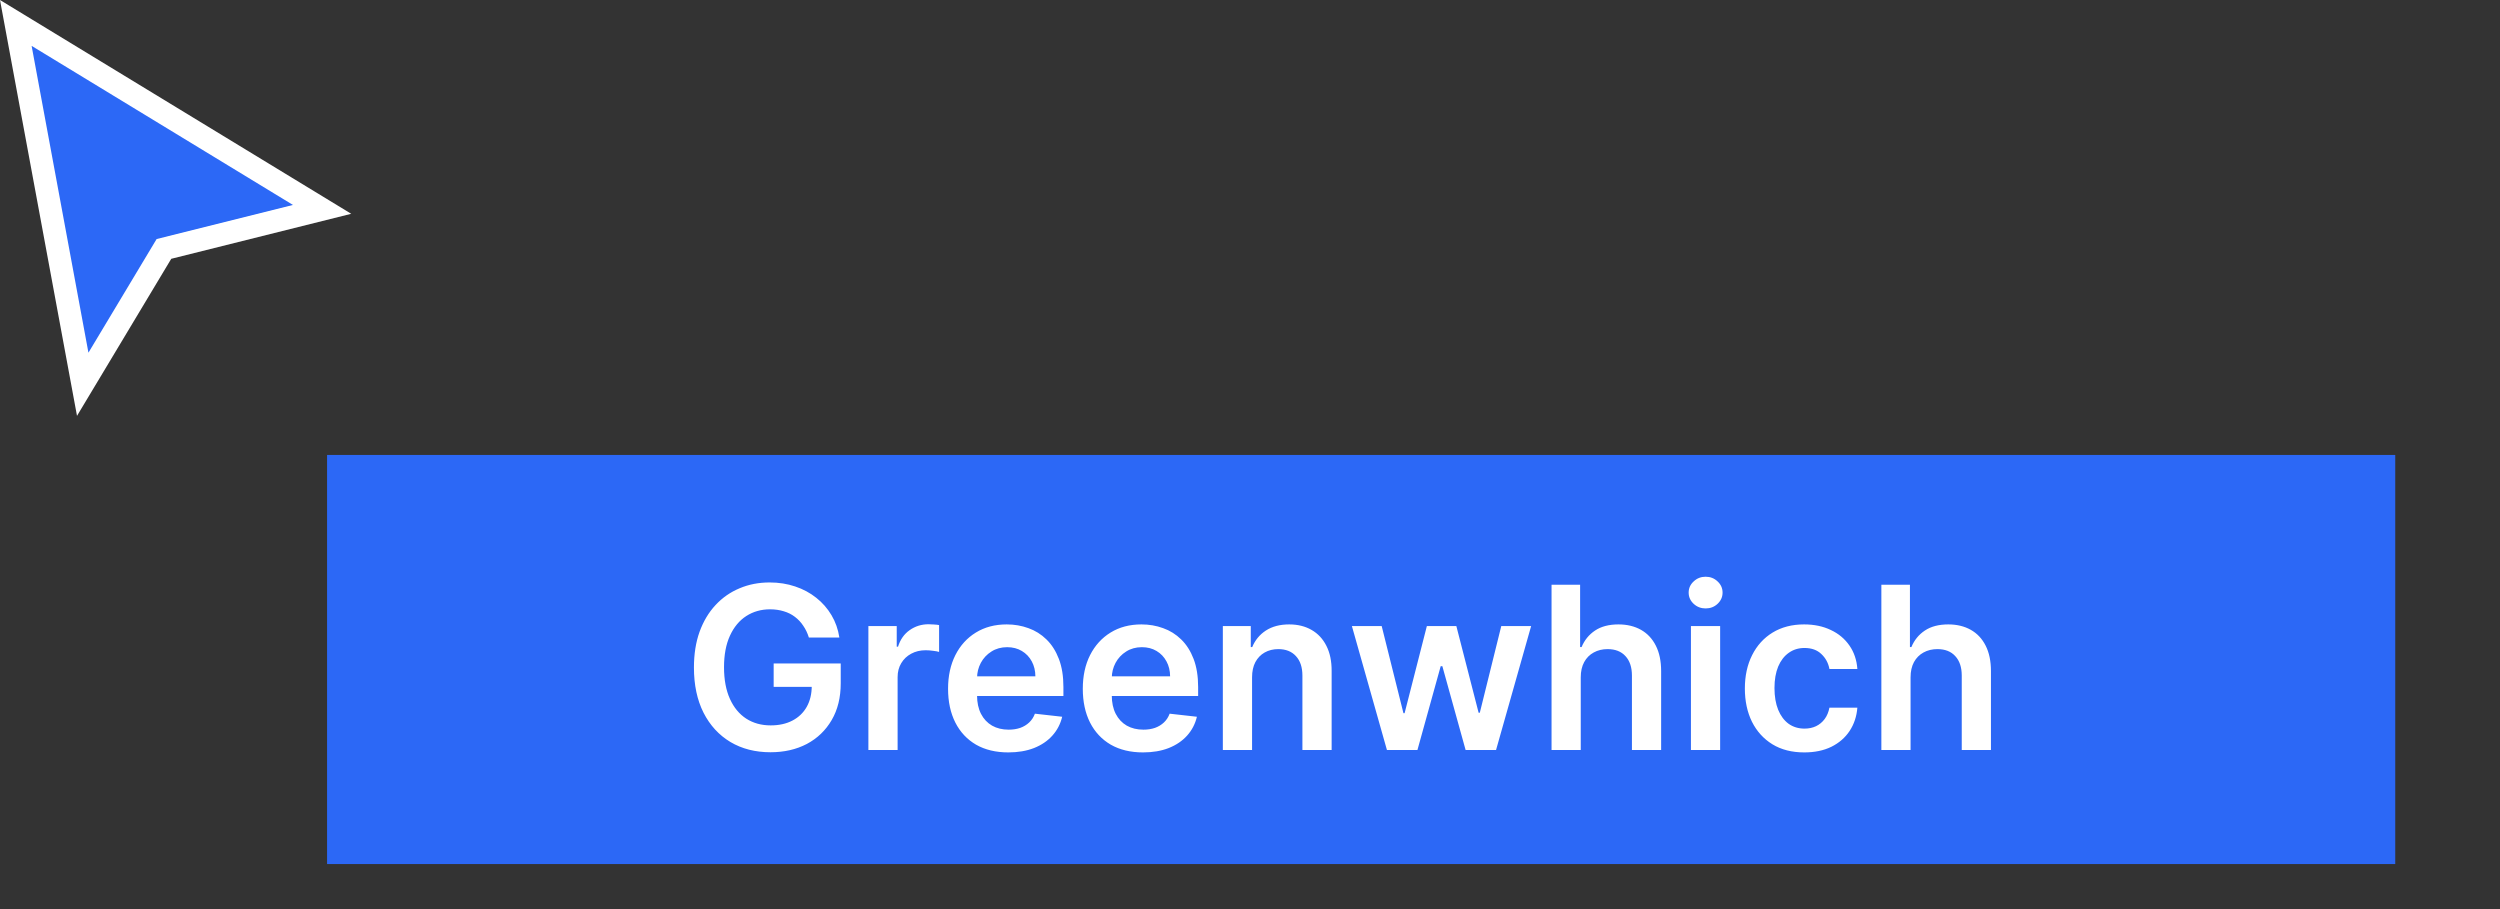
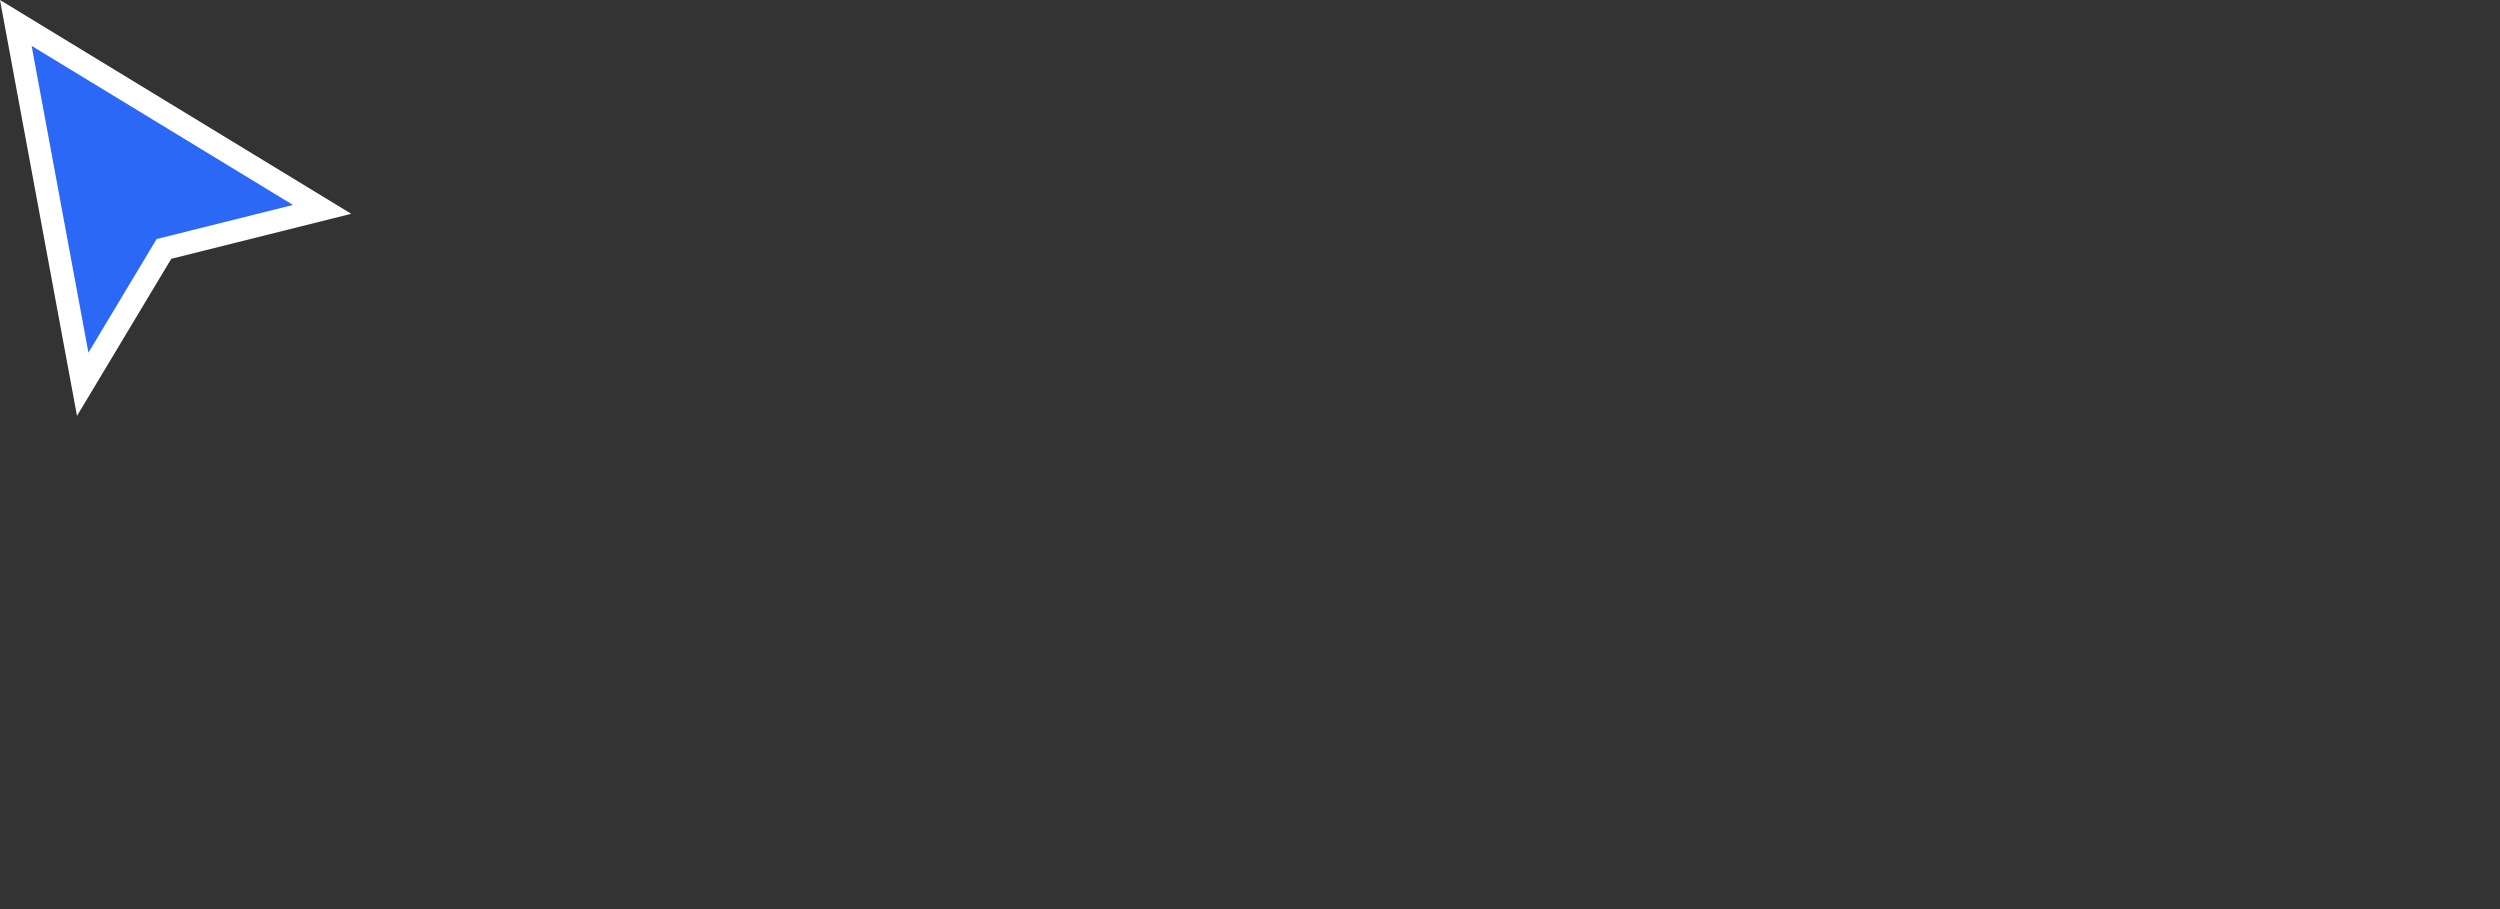
<svg xmlns="http://www.w3.org/2000/svg" width="110" height="40" viewBox="0 0 110 40" fill="none">
  <rect x="0" y="0" width="110" height="40" fill="#333333" stroke="none" />
-   <path d="M14.391 20.018H105.391V38.018H14.391V20.018Z" fill="#2C68F6" />
-   <path fill-rule="evenodd" clip-rule="evenodd" d="M0 0L15.454 9.407L7.535 11.387L3.388 18.298L0 0Z" fill="white" />
+   <path fill-rule="evenodd" clip-rule="evenodd" d="M0 0L15.454 9.407L7.535 11.387L3.388 18.298L0 0" fill="white" />
  <path d="M12.891 9.018L1.391 2.018L3.891 15.518L6.891 10.518L12.891 9.018Z" fill="#2C68F6" />
-   <path d="M35.59 28.05C35.53 27.858 35.449 27.686 35.344 27.535C35.243 27.381 35.12 27.25 34.975 27.141C34.833 27.032 34.67 26.95 34.485 26.896C34.3 26.839 34.099 26.81 33.881 26.81C33.491 26.81 33.143 26.909 32.837 27.105C32.532 27.302 32.292 27.59 32.117 27.972C31.944 28.35 31.857 28.812 31.857 29.357C31.857 29.906 31.944 30.371 32.117 30.752C32.289 31.133 32.53 31.423 32.837 31.622C33.145 31.819 33.503 31.917 33.91 31.917C34.279 31.917 34.599 31.846 34.869 31.704C35.141 31.562 35.35 31.361 35.497 31.1C35.644 30.837 35.717 30.53 35.717 30.177L36.016 30.223H34.041V29.193H36.992V30.067C36.992 30.689 36.86 31.228 36.594 31.683C36.329 32.137 35.965 32.487 35.501 32.734C35.037 32.977 34.504 33.099 33.903 33.099C33.233 33.099 32.644 32.949 32.138 32.648C31.634 32.345 31.239 31.916 30.955 31.359C30.674 30.801 30.533 30.138 30.533 29.371C30.533 28.784 30.616 28.259 30.781 27.798C30.949 27.336 31.184 26.944 31.484 26.622C31.785 26.298 32.138 26.052 32.543 25.884C32.947 25.713 33.388 25.628 33.864 25.628C34.266 25.628 34.641 25.687 34.989 25.805C35.337 25.921 35.646 26.087 35.916 26.303C36.188 26.518 36.412 26.774 36.587 27.07C36.763 27.366 36.877 27.692 36.932 28.05H35.59ZM38.209 33V27.546H39.456V28.454H39.513C39.612 28.14 39.782 27.897 40.024 27.727C40.268 27.554 40.546 27.467 40.858 27.467C40.929 27.467 41.009 27.471 41.096 27.478C41.186 27.483 41.261 27.491 41.32 27.503V28.685C41.266 28.666 41.179 28.65 41.061 28.636C40.945 28.619 40.832 28.611 40.724 28.611C40.489 28.611 40.279 28.662 40.091 28.764C39.907 28.863 39.761 29.001 39.655 29.179C39.548 29.357 39.495 29.561 39.495 29.793V33H38.209ZM44.364 33.106C43.818 33.106 43.345 32.993 42.947 32.766C42.552 32.536 42.248 32.212 42.035 31.793C41.822 31.371 41.715 30.875 41.715 30.305C41.715 29.744 41.822 29.251 42.035 28.827C42.25 28.401 42.551 28.07 42.937 27.833C43.323 27.594 43.776 27.474 44.297 27.474C44.633 27.474 44.95 27.529 45.249 27.638C45.549 27.744 45.814 27.91 46.044 28.135C46.276 28.36 46.458 28.646 46.591 28.994C46.724 29.34 46.79 29.752 46.79 30.23V30.624H42.319V29.758H45.557C45.555 29.512 45.502 29.293 45.398 29.101C45.294 28.907 45.148 28.754 44.961 28.643C44.776 28.532 44.561 28.476 44.315 28.476C44.052 28.476 43.821 28.54 43.622 28.668C43.423 28.793 43.268 28.959 43.157 29.165C43.048 29.368 42.992 29.592 42.99 29.836V30.592C42.99 30.91 43.048 31.182 43.164 31.409C43.28 31.634 43.442 31.807 43.651 31.928C43.859 32.046 44.103 32.105 44.382 32.105C44.569 32.105 44.738 32.079 44.89 32.027C45.041 31.973 45.173 31.893 45.284 31.789C45.395 31.685 45.479 31.556 45.536 31.402L46.736 31.537C46.661 31.854 46.516 32.131 46.303 32.368C46.093 32.602 45.823 32.785 45.494 32.915C45.164 33.043 44.788 33.106 44.364 33.106ZM50.292 33.106C49.745 33.106 49.273 32.993 48.875 32.766C48.48 32.536 48.176 32.212 47.962 31.793C47.749 31.371 47.643 30.875 47.643 30.305C47.643 29.744 47.749 29.251 47.962 28.827C48.178 28.401 48.479 28.07 48.864 27.833C49.25 27.594 49.704 27.474 50.225 27.474C50.561 27.474 50.878 27.529 51.176 27.638C51.477 27.744 51.742 27.91 51.972 28.135C52.204 28.36 52.386 28.646 52.519 28.994C52.651 29.34 52.718 29.752 52.718 30.23V30.624H48.247V29.758H51.485C51.483 29.512 51.43 29.293 51.325 29.101C51.221 28.907 51.076 28.754 50.889 28.643C50.704 28.532 50.489 28.476 50.242 28.476C49.98 28.476 49.749 28.54 49.55 28.668C49.351 28.793 49.196 28.959 49.085 29.165C48.976 29.368 48.92 29.592 48.918 29.836V30.592C48.918 30.91 48.976 31.182 49.092 31.409C49.208 31.634 49.37 31.807 49.578 31.928C49.787 32.046 50.031 32.105 50.31 32.105C50.497 32.105 50.666 32.079 50.818 32.027C50.969 31.973 51.101 31.893 51.212 31.789C51.323 31.685 51.407 31.556 51.464 31.402L52.664 31.537C52.589 31.854 52.444 32.131 52.231 32.368C52.02 32.602 51.75 32.785 51.421 32.915C51.092 33.043 50.716 33.106 50.292 33.106ZM55.091 29.804V33H53.805V27.546H55.034V28.472H55.098C55.223 28.167 55.423 27.924 55.698 27.744C55.975 27.564 56.317 27.474 56.724 27.474C57.1 27.474 57.428 27.555 57.708 27.716C57.989 27.877 58.207 28.11 58.361 28.416C58.517 28.721 58.594 29.091 58.592 29.527V33H57.306V29.726C57.306 29.361 57.212 29.076 57.022 28.87C56.835 28.664 56.576 28.561 56.245 28.561C56.02 28.561 55.82 28.611 55.645 28.71C55.472 28.807 55.336 28.948 55.236 29.133C55.139 29.317 55.091 29.541 55.091 29.804ZM61.025 33L59.483 27.546H60.794L61.752 31.381H61.802L62.782 27.546H64.079L65.059 31.359H65.112L66.056 27.546H67.37L65.826 33H64.487L63.464 29.314H63.39L62.367 33H61.025ZM69.553 29.804V33H68.268V25.727H69.525V28.472H69.589C69.717 28.165 69.915 27.922 70.182 27.744C70.452 27.564 70.795 27.474 71.212 27.474C71.591 27.474 71.921 27.554 72.203 27.712C72.484 27.871 72.702 28.103 72.856 28.408C73.012 28.714 73.09 29.087 73.09 29.527V33H71.805V29.726C71.805 29.359 71.71 29.074 71.521 28.87C71.334 28.664 71.071 28.561 70.732 28.561C70.505 28.561 70.302 28.611 70.122 28.71C69.944 28.807 69.804 28.948 69.703 29.133C69.603 29.317 69.553 29.541 69.553 29.804ZM74.401 33V27.546H75.686V33H74.401ZM75.047 26.771C74.844 26.771 74.668 26.704 74.522 26.569C74.375 26.432 74.301 26.267 74.301 26.075C74.301 25.881 74.375 25.717 74.522 25.582C74.668 25.444 74.844 25.376 75.047 25.376C75.253 25.376 75.428 25.444 75.573 25.582C75.719 25.717 75.793 25.881 75.793 26.075C75.793 26.267 75.719 26.432 75.573 26.569C75.428 26.704 75.253 26.771 75.047 26.771ZM79.387 33.106C78.843 33.106 78.375 32.987 77.985 32.748C77.597 32.509 77.297 32.178 77.086 31.757C76.878 31.333 76.774 30.846 76.774 30.294C76.774 29.74 76.88 29.251 77.093 28.827C77.306 28.401 77.607 28.07 77.995 27.833C78.386 27.594 78.848 27.474 79.38 27.474C79.823 27.474 80.215 27.556 80.556 27.72C80.899 27.88 81.172 28.109 81.376 28.405C81.58 28.698 81.696 29.042 81.724 29.435H80.495C80.446 29.172 80.327 28.953 80.14 28.778C79.956 28.6 79.708 28.511 79.398 28.511C79.135 28.511 78.904 28.582 78.706 28.724C78.507 28.864 78.352 29.065 78.24 29.328C78.132 29.591 78.077 29.906 78.077 30.273C78.077 30.644 78.132 30.964 78.24 31.232C78.349 31.497 78.502 31.701 78.698 31.846C78.897 31.988 79.131 32.059 79.398 32.059C79.588 32.059 79.757 32.023 79.906 31.952C80.057 31.879 80.184 31.774 80.286 31.636C80.388 31.499 80.457 31.332 80.495 31.136H81.724C81.693 31.521 81.58 31.864 81.383 32.162C81.187 32.458 80.919 32.69 80.581 32.858C80.242 33.024 79.844 33.106 79.387 33.106ZM84.065 29.804V33H82.78V25.727H84.037V28.472H84.101C84.228 28.165 84.426 27.922 84.694 27.744C84.964 27.564 85.307 27.474 85.724 27.474C86.102 27.474 86.433 27.554 86.714 27.712C86.996 27.871 87.214 28.103 87.368 28.408C87.524 28.714 87.602 29.087 87.602 29.527V33H86.317V29.726C86.317 29.359 86.222 29.074 86.032 28.87C85.846 28.664 85.583 28.561 85.244 28.561C85.017 28.561 84.813 28.611 84.633 28.71C84.456 28.807 84.316 28.948 84.214 29.133C84.115 29.317 84.065 29.541 84.065 29.804Z" fill="white" />
</svg>